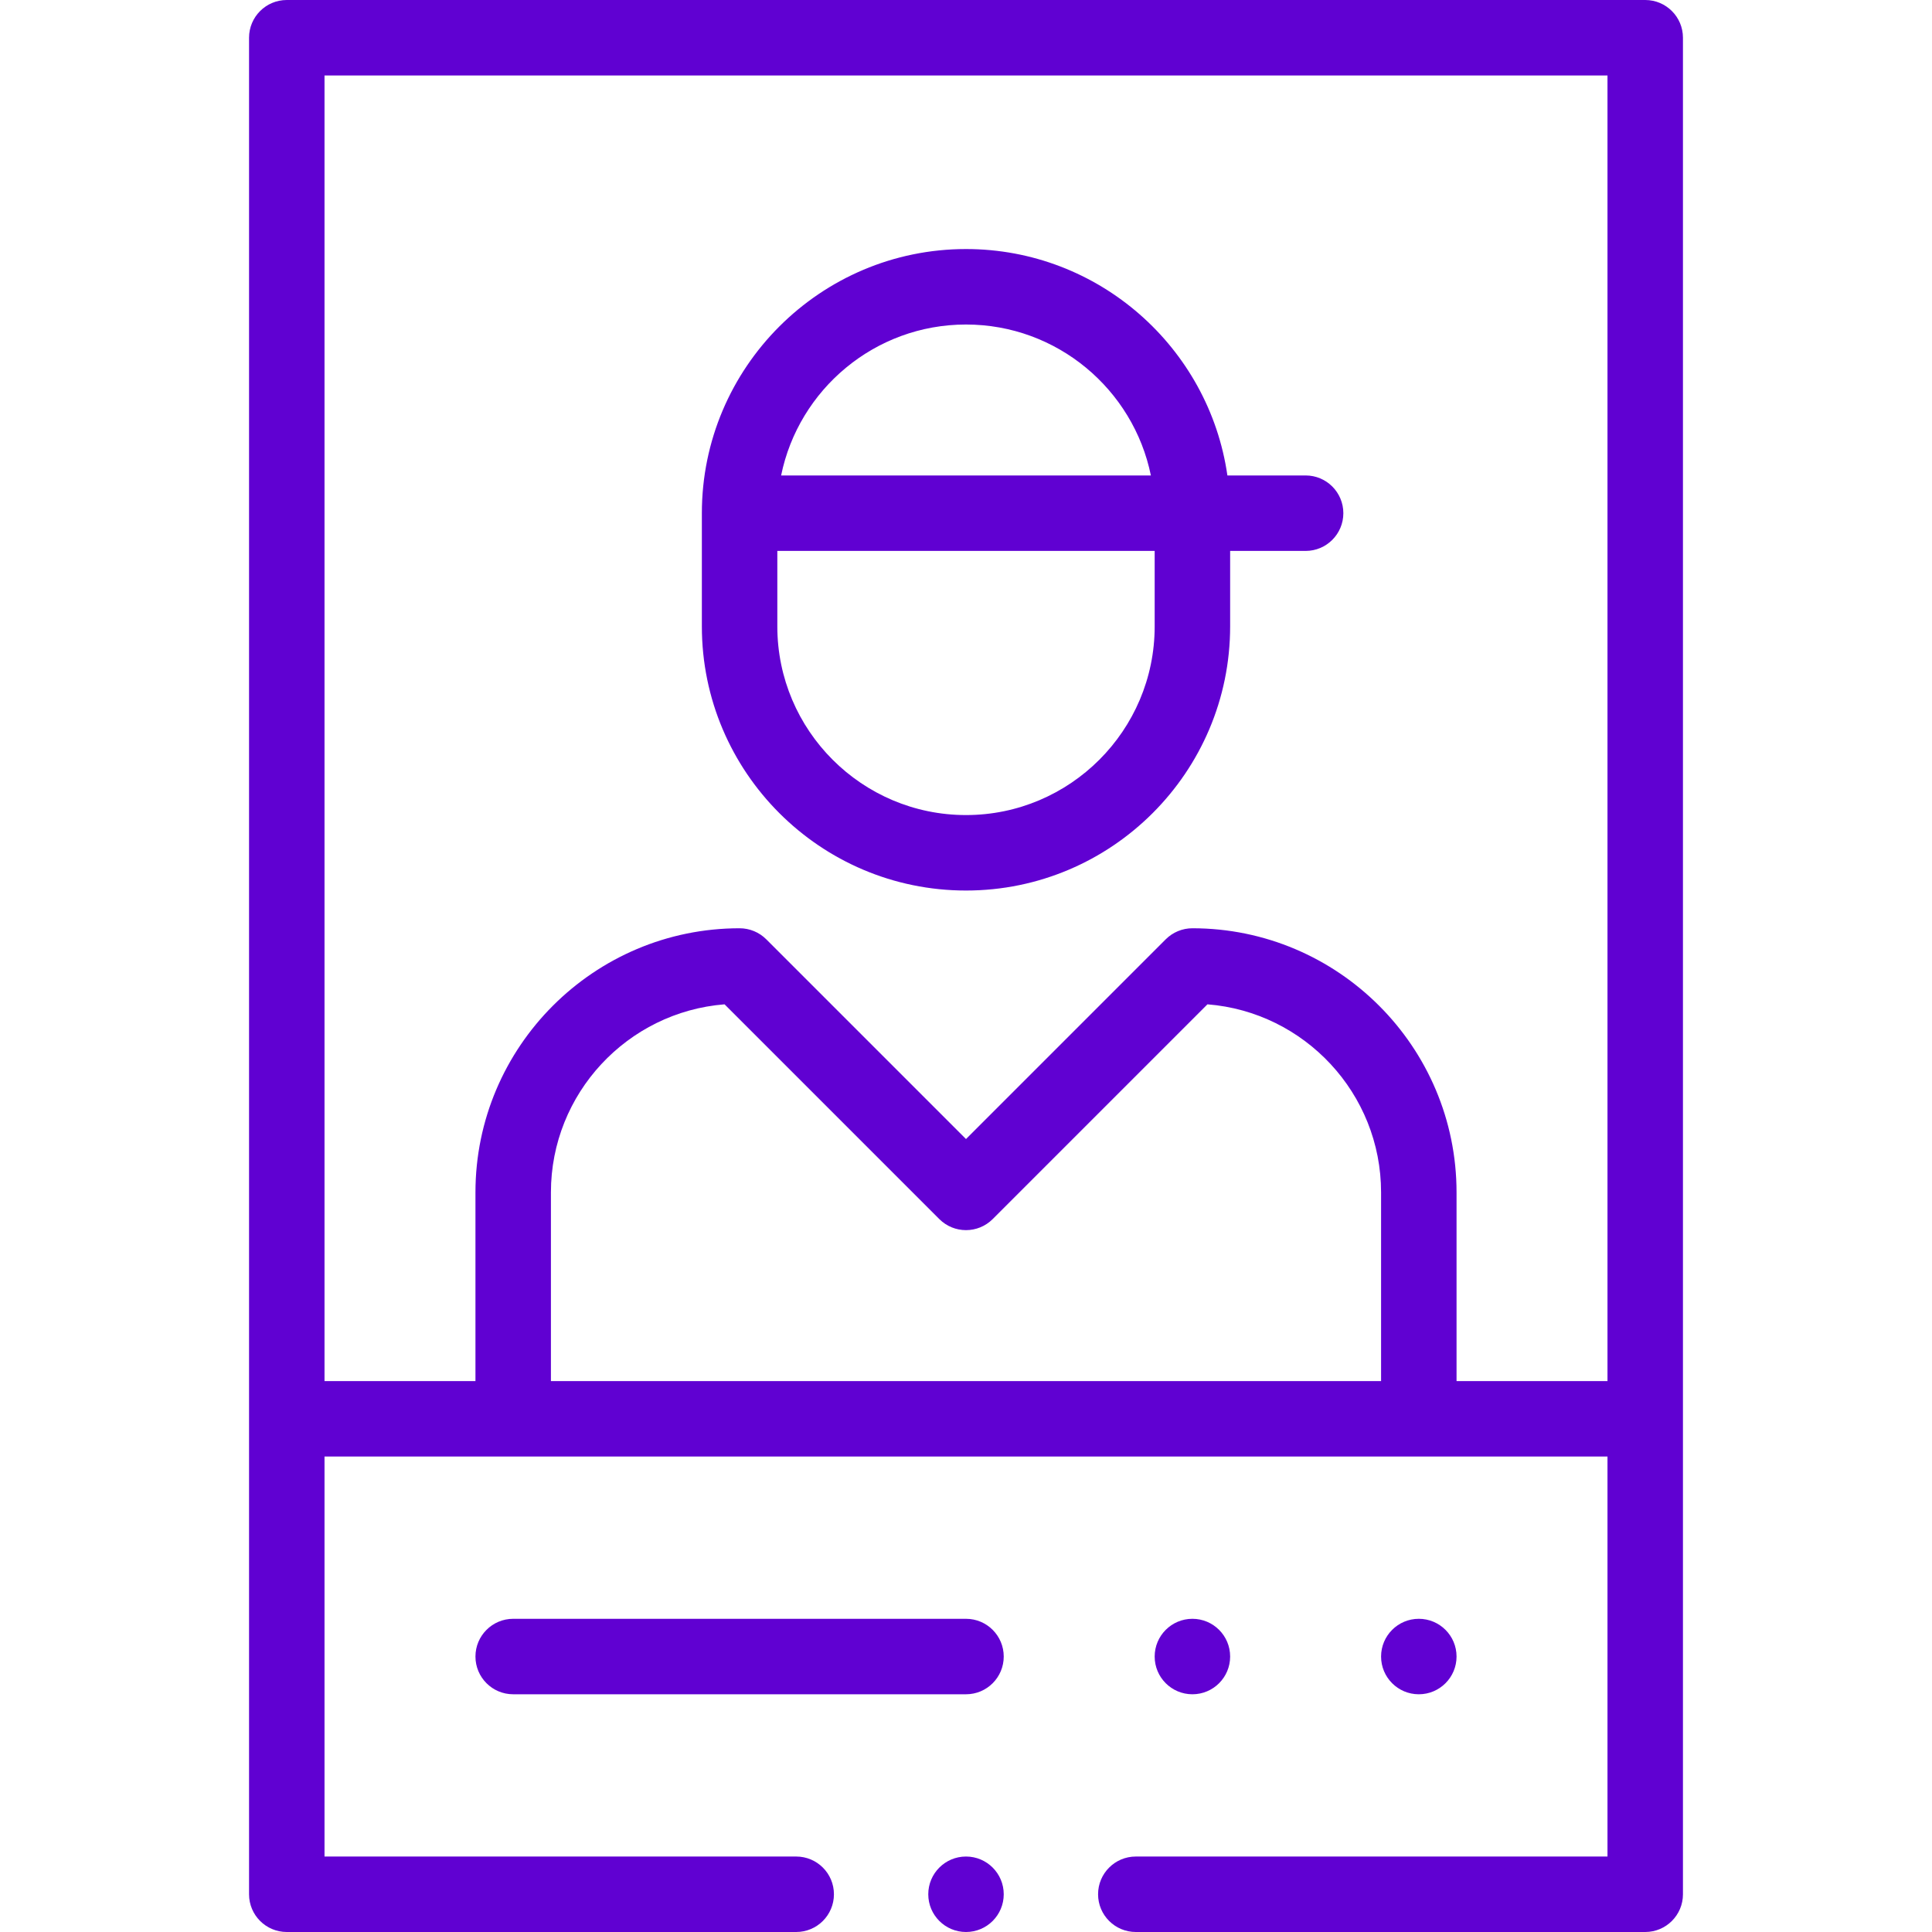
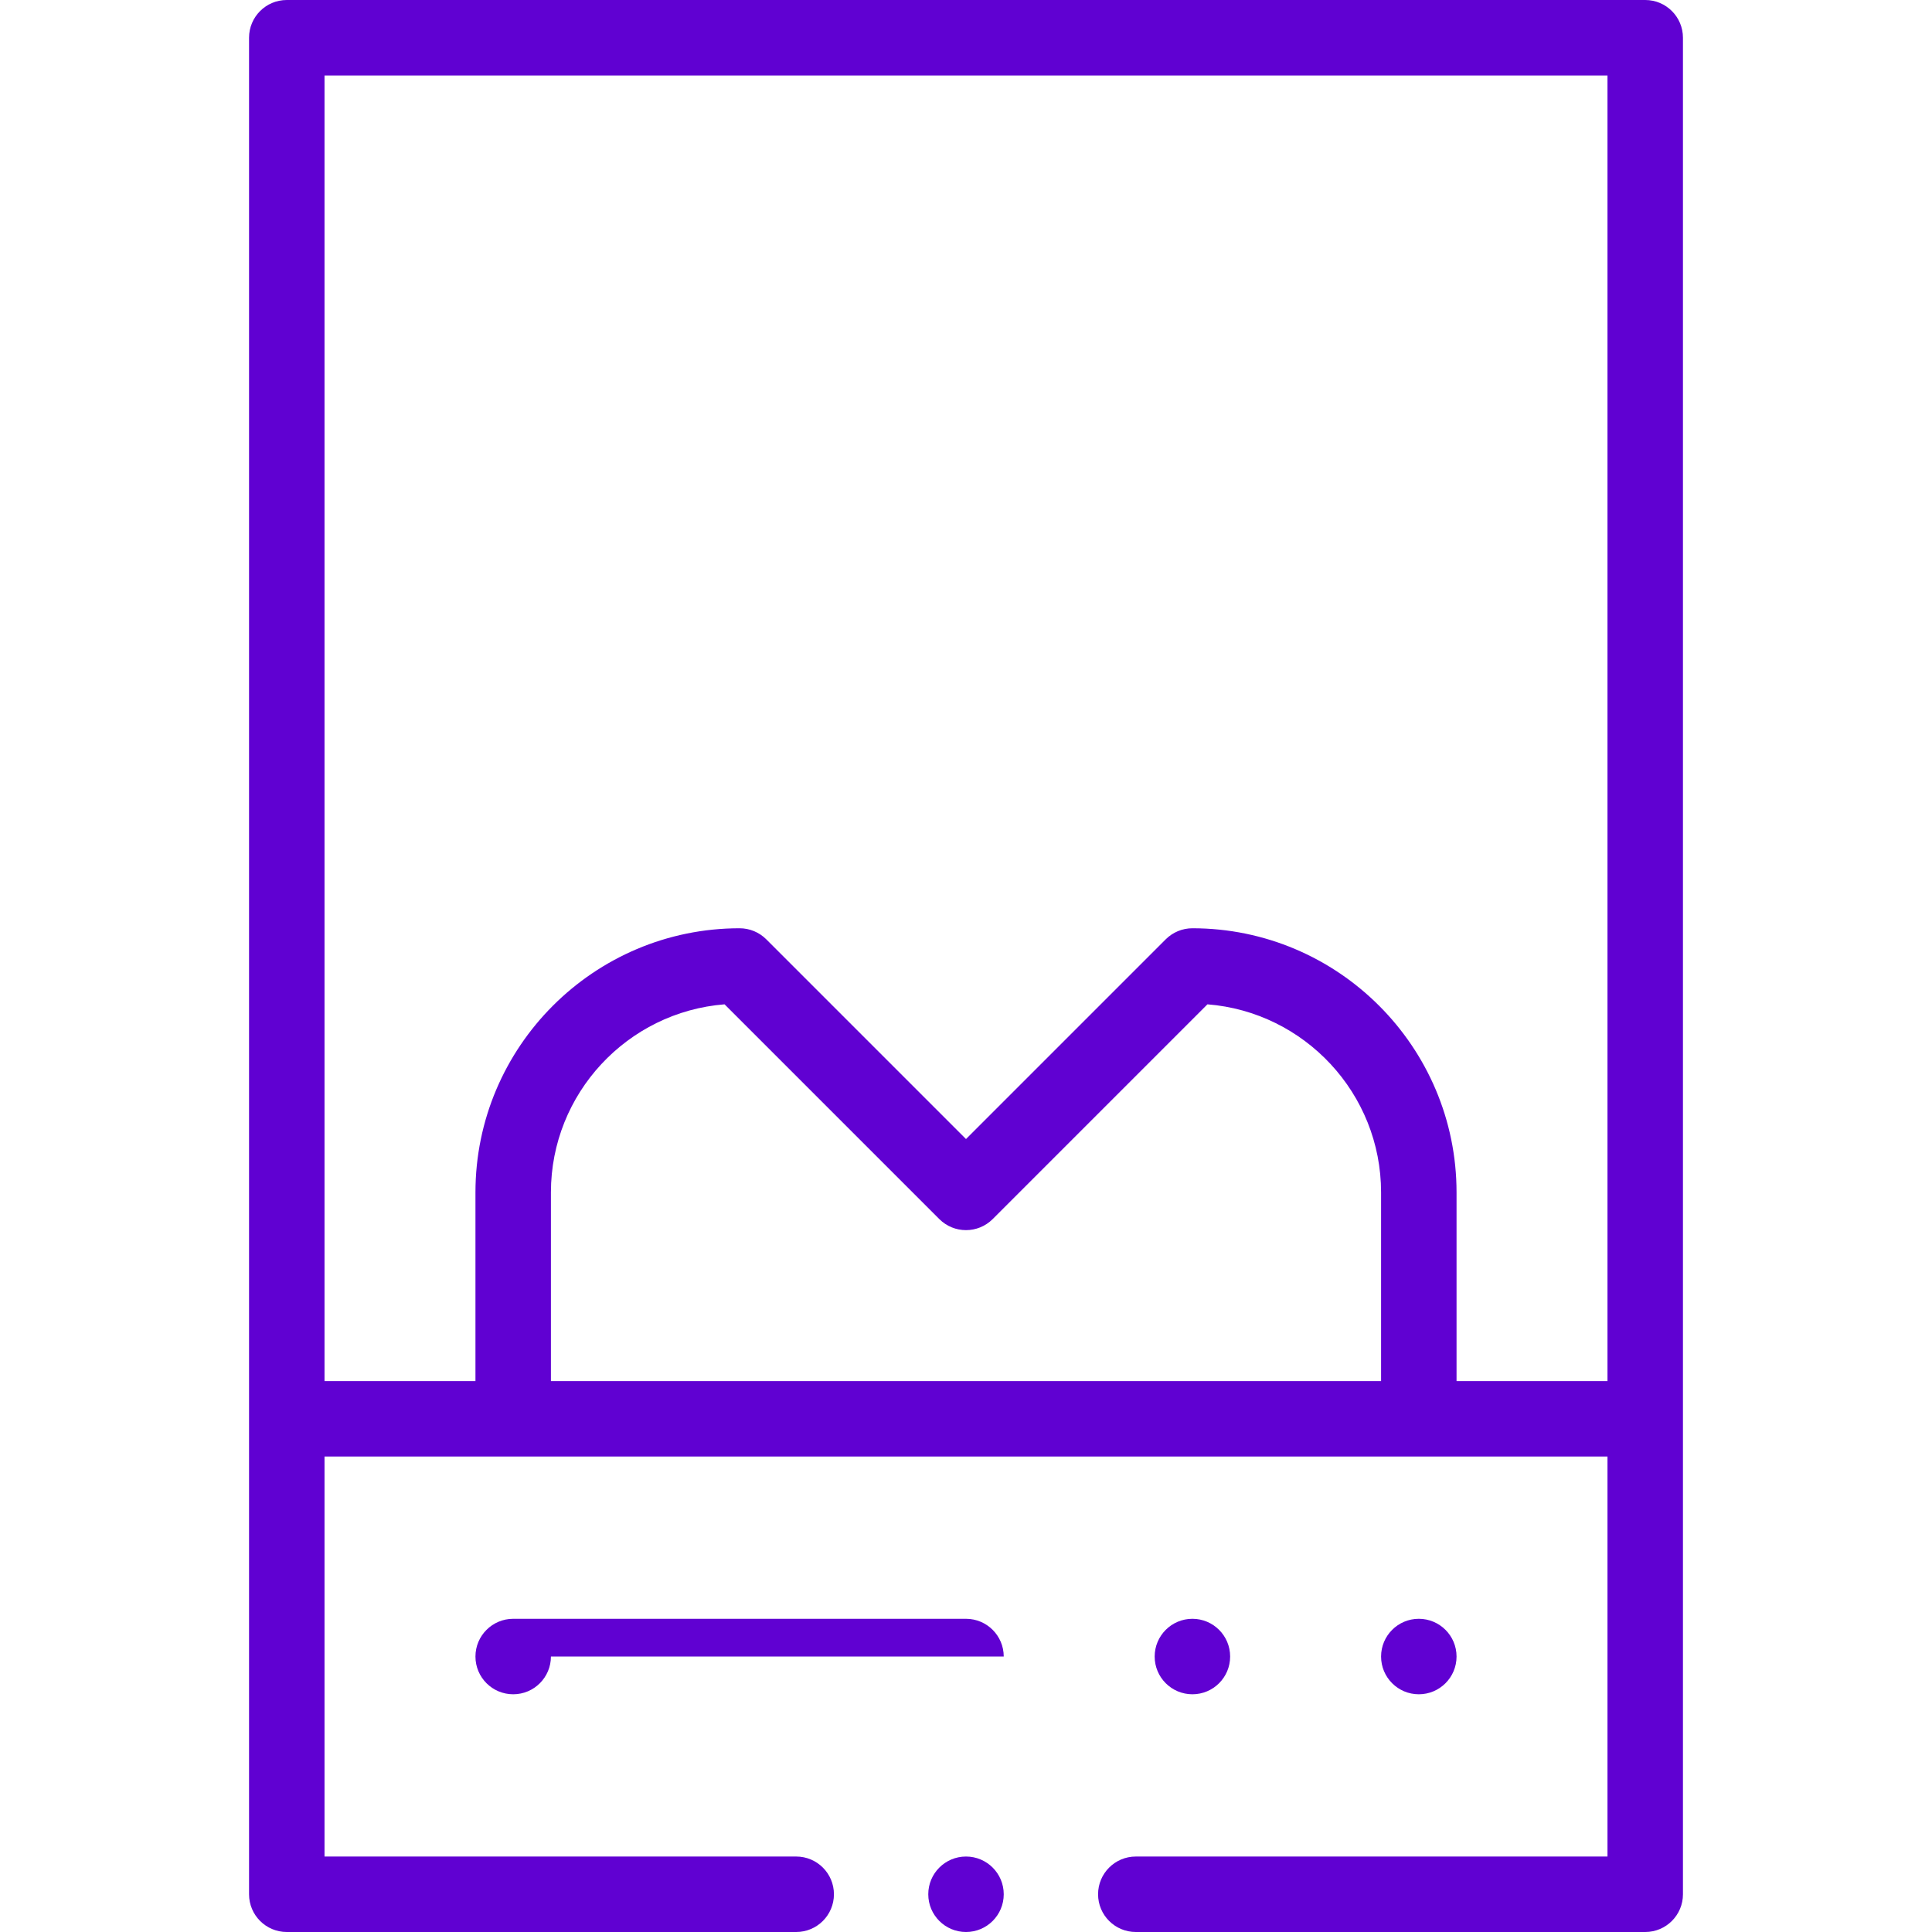
<svg xmlns="http://www.w3.org/2000/svg" version="1.1" width="512" height="512" x="0" y="0" viewBox="0 0 512 512" style="enable-background:new 0 0 512 512" xml:space="preserve" class="">
  <g>
    <g>
      <circle cx="376" cy="439" r="10" fill="#6001d2" data-original="#000000" style="" class="" />
      <circle cx="316" cy="439" r="10" fill="#6001d2" data-original="#000000" style="" class="" />
-       <path d="m266 439c0-5.523-4.477-10-10-10h-120c-5.523 0-10 4.477-10 10s4.477 10 10 10h120c5.523 0 10-4.477 10-10z" fill="#6001d2" data-original="#000000" style="" class="" />
-       <path d="m346 126h-20.726c-4.868-33.877-34.072-60-69.274-60-38.598 0-70 31.402-70 70v30c0 38.598 31.402 70 70 70s70-31.402 70-70v-20h20c5.523 0 10-4.477 10-10s-4.477-10-10-10zm-90-40c24.146 0 44.348 17.205 48.994 40h-97.988c4.646-22.795 24.848-40 48.994-40zm50 80c0 27.57-22.43 50-50 50s-50-22.43-50-50v-20h100z" fill="#6001d2" data-original="#000000" style="" class="" />
+       <path d="m266 439c0-5.523-4.477-10-10-10h-120c-5.523 0-10 4.477-10 10s4.477 10 10 10c5.523 0 10-4.477 10-10z" fill="#6001d2" data-original="#000000" style="" class="" />
      <circle cx="256.001" cy="502" r="10" fill="#6001d2" data-original="#000000" style="" class="" />
      <path d="m291.001 502c0 5.523 4.477 10 10 10h134.999c5.523 0 10-4.477 10-10v-492c0-5.523-4.477-10-10-10h-360c-5.523 0-10 4.477-10 10v492c0 5.523 4.477 10 10 10h135.001c5.523 0 10-4.477 10-10s-4.477-10-10-10h-125.001v-106h340v106h-124.999c-5.523 0-10 4.477-10 10zm74.999-136h-220v-50c0-26.229 20.301-47.806 46.015-49.843l56.914 56.914c3.905 3.905 10.237 3.905 14.143 0l56.914-56.914c25.713 2.037 46.014 23.614 46.014 49.843zm20 0v-50c0-38.598-31.402-70-70-70-2.652 0-5.196 1.054-7.071 2.929l-52.929 52.929-52.929-52.929c-1.875-1.875-4.419-2.929-7.071-2.929-38.598 0-70 31.402-70 70v50h-40v-346h340v346z" fill="#6001d2" data-original="#000000" style="" class="" />
    </g>
  </g>
</svg>